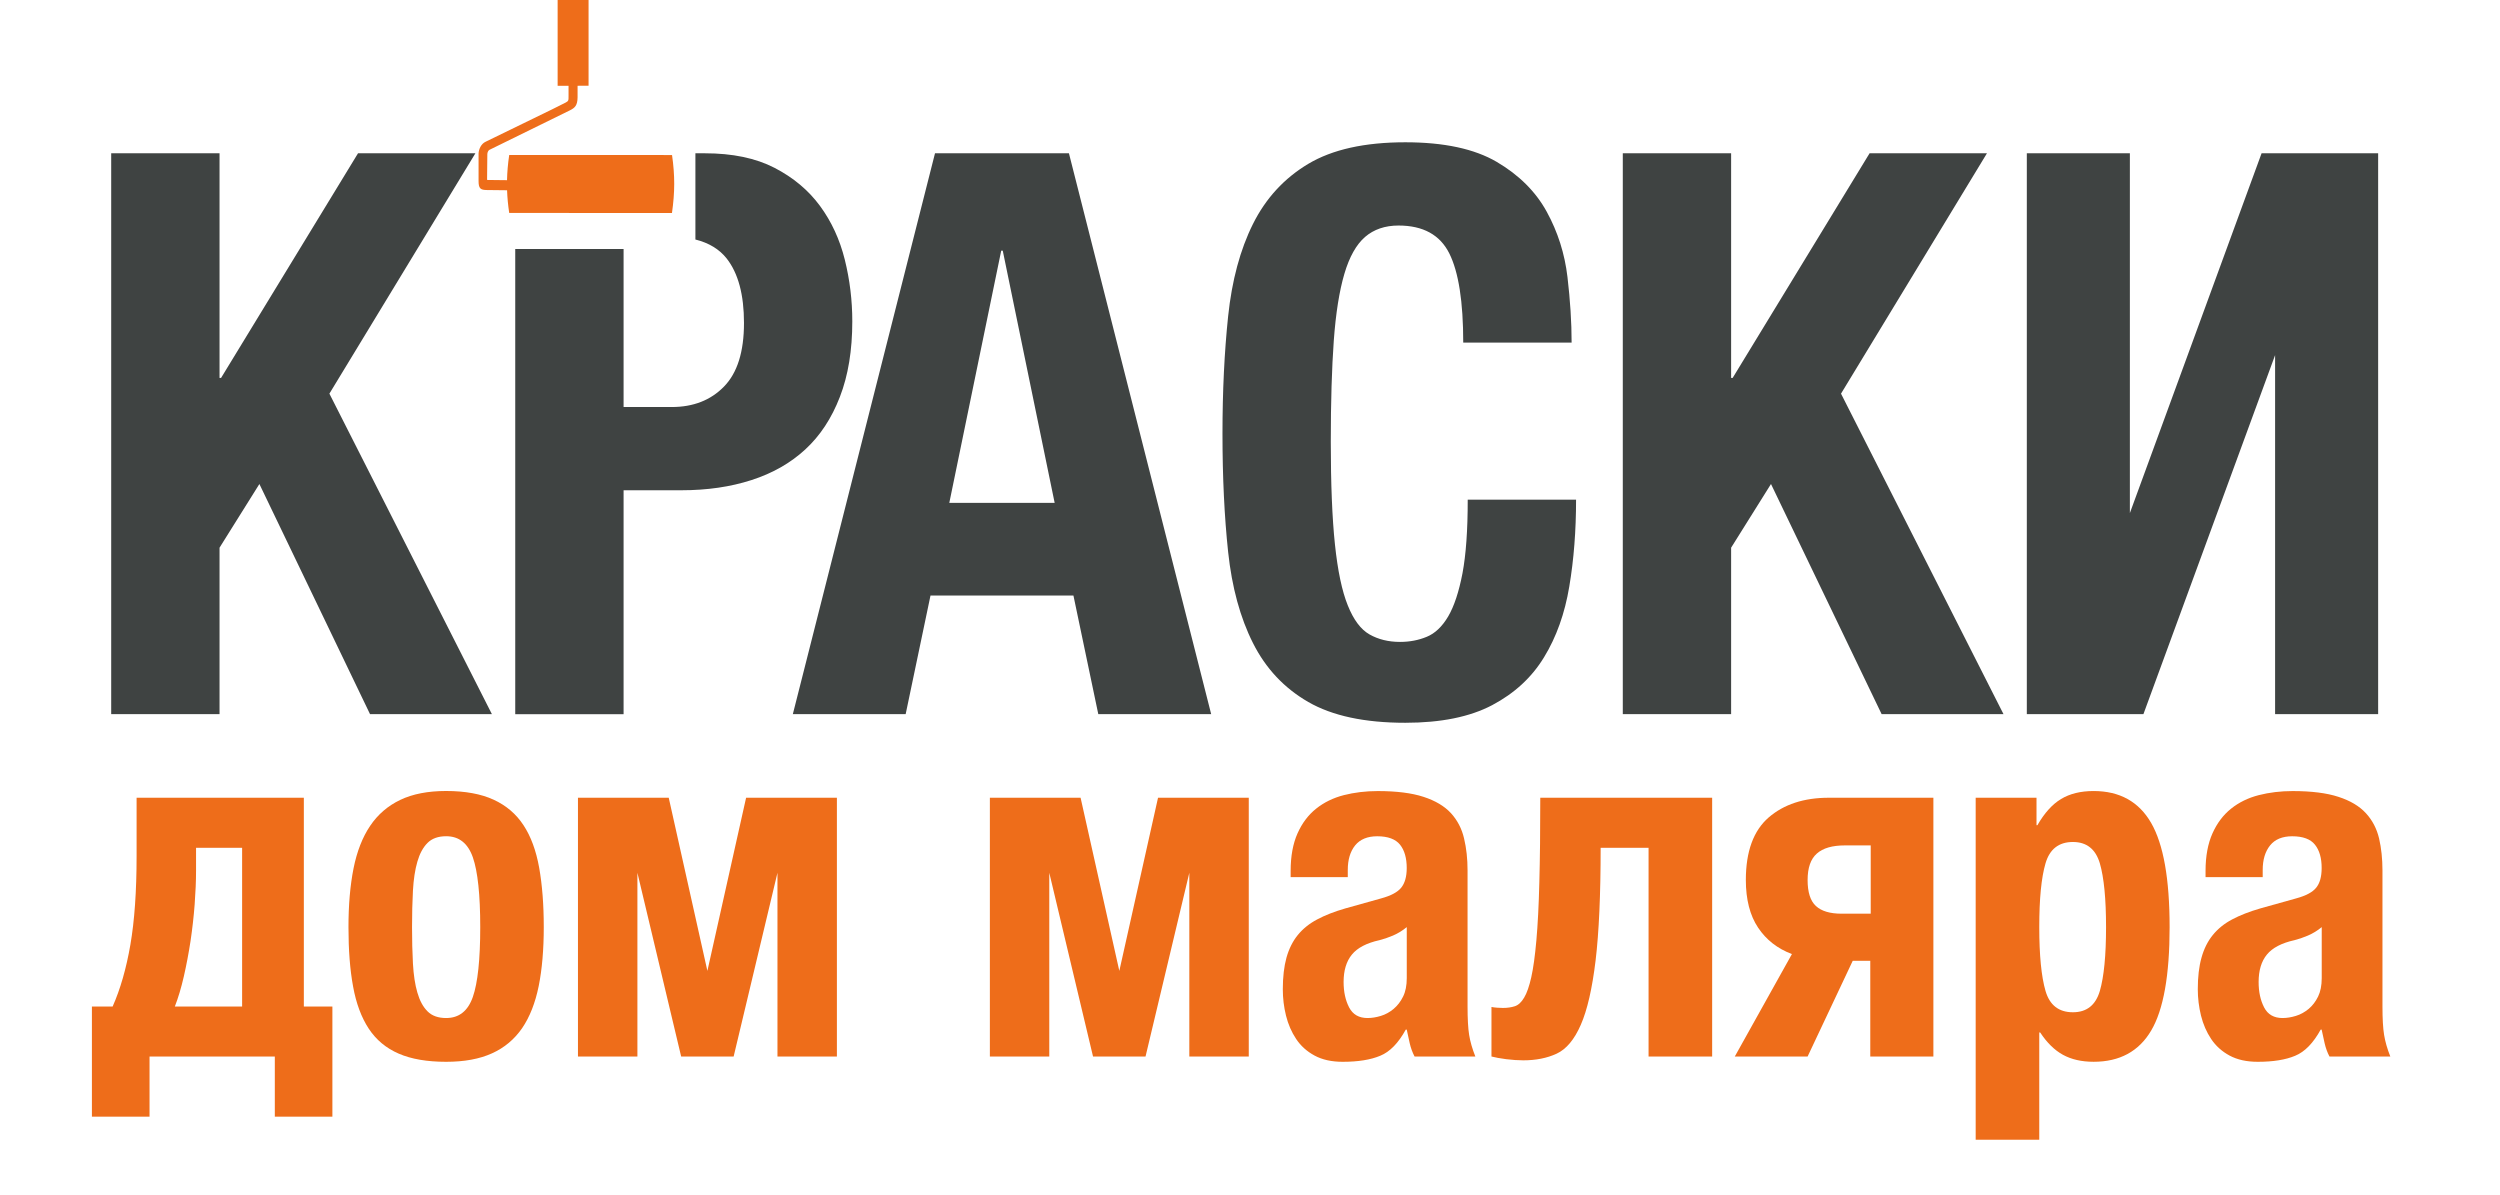
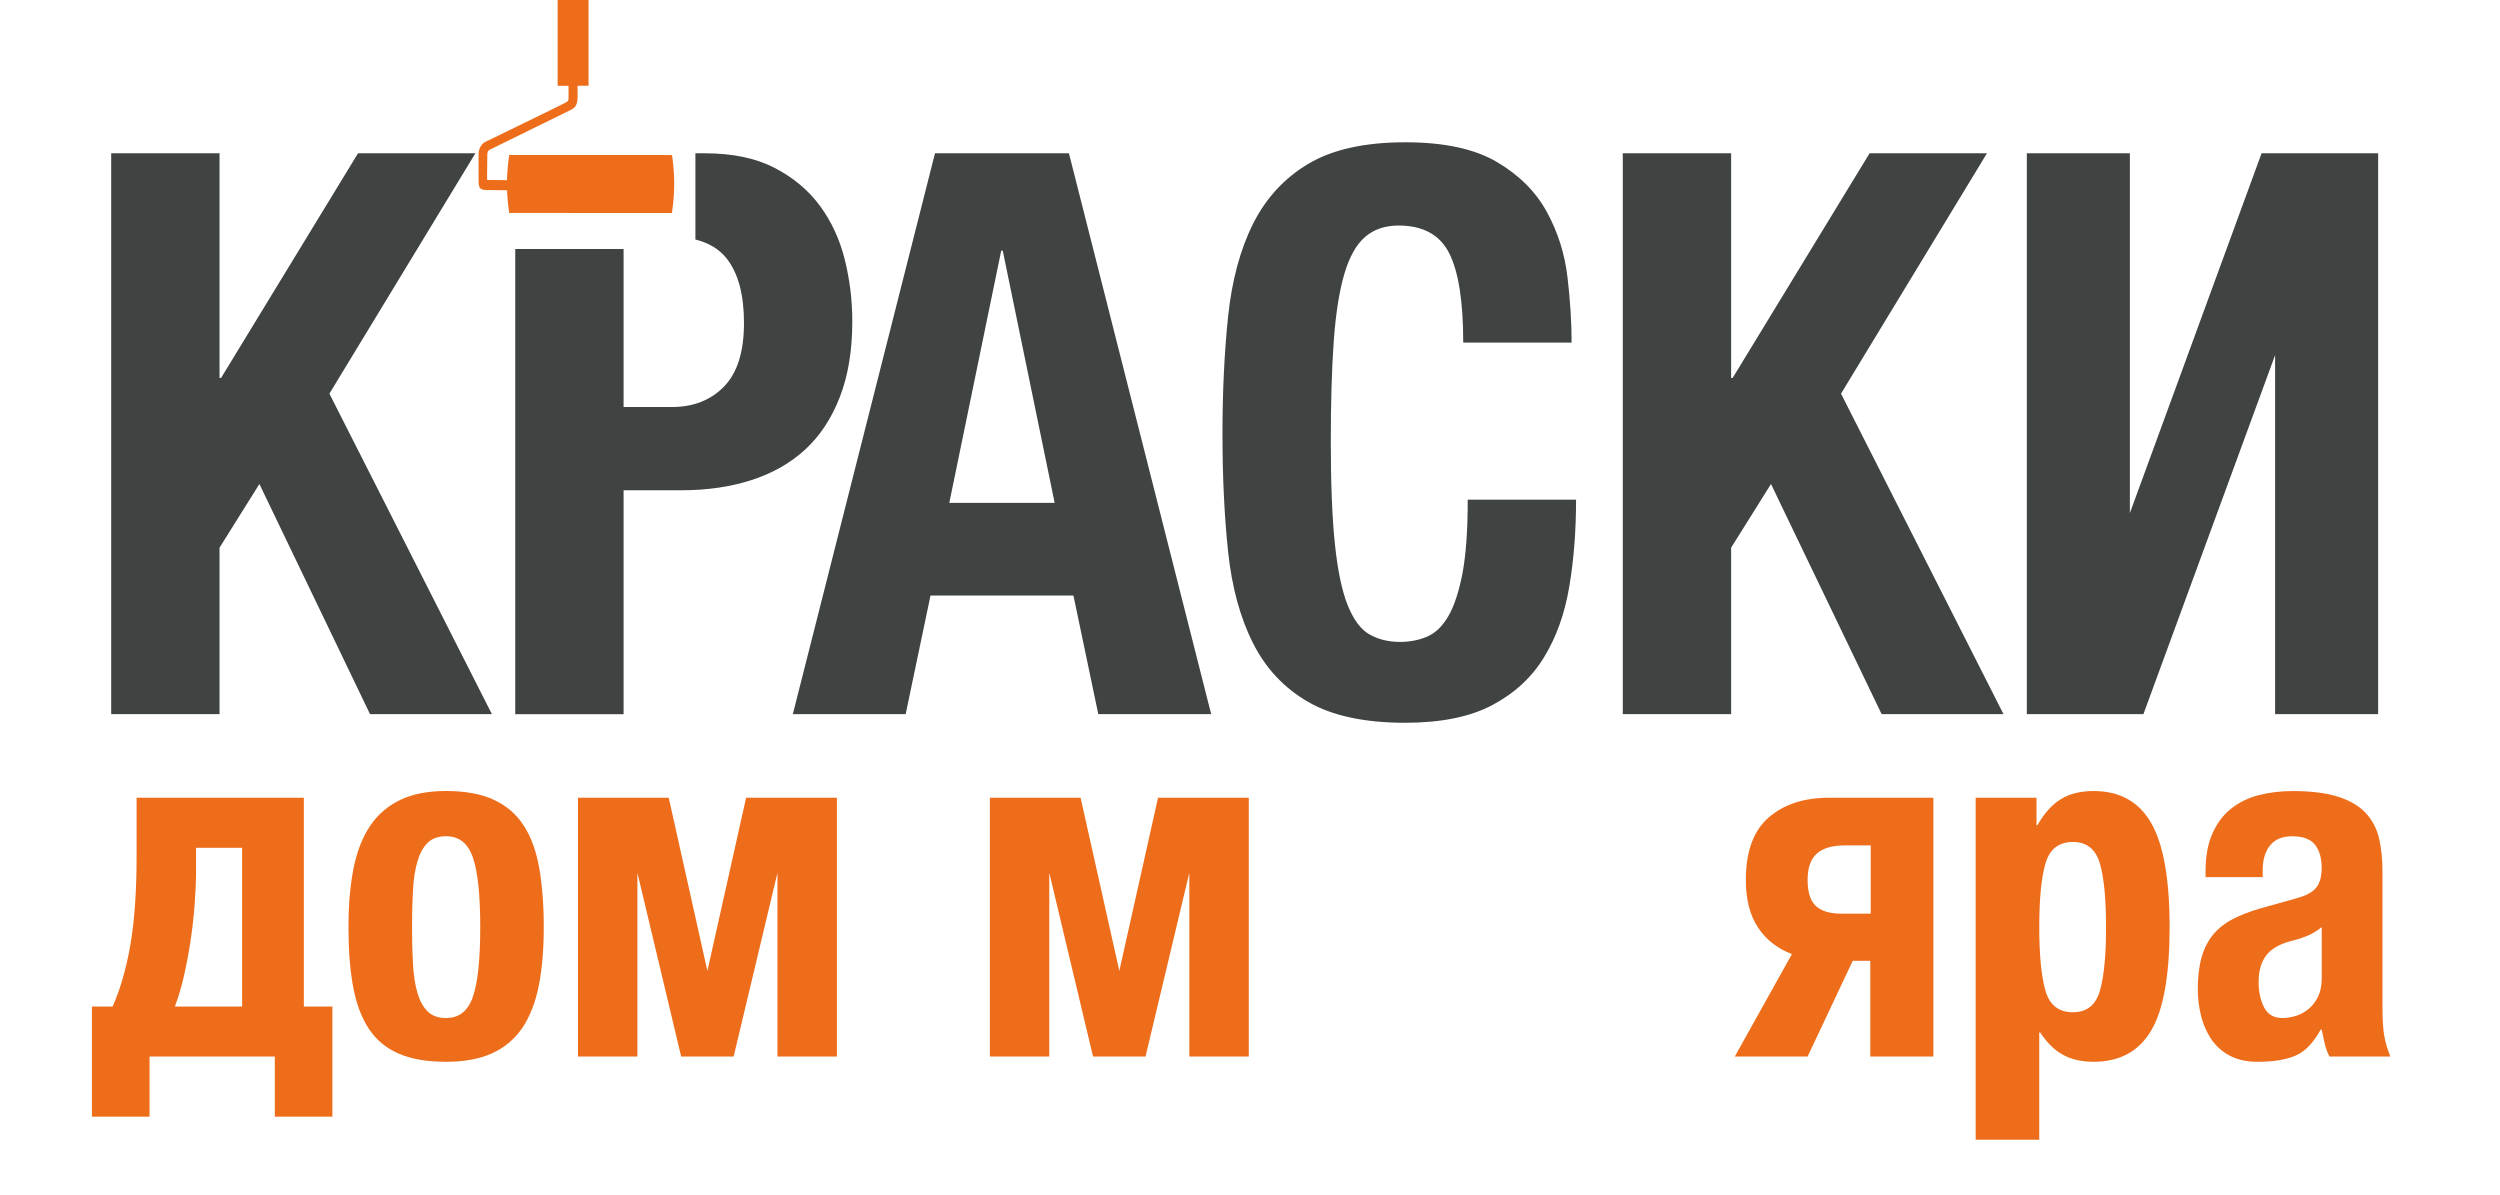
<svg xmlns="http://www.w3.org/2000/svg" width="136" height="65" viewBox="0 0 136 65" fill="none">
  <path d="M5 54.755H6.127C6.546 53.811 6.868 52.693 7.093 51.392C7.317 50.091 7.431 48.482 7.431 46.563V43.397H16.529V54.755H18.082V60.746H14.95V57.474H8.135V60.746H5V54.755ZM13.171 54.755V46.12H10.665V47.375C10.665 47.933 10.638 48.542 10.589 49.207C10.538 49.869 10.463 50.533 10.365 51.194C10.263 51.856 10.142 52.501 10 53.119C9.858 53.737 9.695 54.283 9.511 54.755H13.171Z" fill="#EE6D1A" />
  <path d="M24.271 57.762C23.235 57.762 22.373 57.615 21.689 57.317C21.004 57.021 20.462 56.569 20.059 55.958C19.658 55.346 19.374 54.582 19.208 53.667C19.038 52.752 18.957 51.676 18.957 50.435C18.957 49.233 19.048 48.168 19.232 47.242C19.416 46.32 19.718 45.546 20.135 44.928C20.552 44.307 21.099 43.837 21.777 43.513C22.452 43.191 23.282 43.03 24.269 43.03C25.305 43.03 26.166 43.189 26.849 43.502C27.536 43.817 28.079 44.28 28.477 44.889C28.879 45.498 29.164 46.271 29.331 47.204C29.497 48.137 29.581 49.215 29.581 50.435C29.581 51.658 29.489 52.724 29.306 53.639C29.12 54.556 28.821 55.319 28.404 55.932C27.983 56.541 27.438 56.999 26.762 57.303C26.087 57.61 25.254 57.762 24.271 57.762ZM24.271 55.381C24.972 55.381 25.457 54.999 25.724 54.23C25.99 53.462 26.125 52.199 26.125 50.435C26.125 48.675 25.99 47.409 25.724 46.642C25.456 45.875 24.972 45.491 24.271 45.491C23.836 45.491 23.496 45.614 23.255 45.857C23.013 46.1 22.829 46.441 22.704 46.878C22.576 47.316 22.499 47.837 22.464 48.448C22.431 49.059 22.415 49.72 22.415 50.435C22.415 51.153 22.431 51.815 22.464 52.422C22.499 53.034 22.576 53.559 22.704 53.992C22.829 54.432 23.013 54.772 23.255 55.015C23.496 55.259 23.835 55.381 24.271 55.381Z" fill="#EE6D1A" />
  <path d="M31.441 43.397H36.379L38.482 52.817L40.588 43.397H45.527V57.474H42.294V47.479L39.91 57.474H37.055L34.675 47.479V57.474H31.441V43.397Z" fill="#EE6D1A" />
  <path d="M53.849 43.397H58.784L60.891 52.817L62.997 43.397H67.933V57.474H64.699V47.479L62.317 57.474H59.461L57.081 47.479V57.474H53.849V43.397Z" fill="#EE6D1A" />
-   <path d="M73.041 57.762C72.439 57.762 71.93 57.649 71.513 57.423C71.094 57.197 70.761 56.897 70.511 56.521C70.26 56.145 70.076 55.722 69.959 55.252C69.841 54.779 69.785 54.302 69.785 53.812C69.785 53.149 69.852 52.576 69.983 52.099C70.118 51.617 70.323 51.206 70.598 50.867C70.875 50.527 71.226 50.243 71.652 50.018C72.076 49.791 72.589 49.59 73.192 49.416L75.147 48.869C75.662 48.728 76.023 48.538 76.224 48.293C76.424 48.047 76.526 47.691 76.526 47.22C76.526 46.679 76.405 46.256 76.163 45.952C75.919 45.649 75.506 45.493 74.922 45.493C74.388 45.493 73.986 45.66 73.718 45.991C73.452 46.322 73.319 46.767 73.319 47.325V47.716H70.211V47.376C70.211 46.573 70.337 45.892 70.586 45.334C70.835 44.776 71.173 44.329 71.601 43.989C72.027 43.649 72.53 43.403 73.105 43.255C73.681 43.109 74.296 43.034 74.947 43.034C75.965 43.034 76.797 43.138 77.441 43.349C78.082 43.557 78.58 43.854 78.934 44.238C79.281 44.62 79.521 45.076 79.645 45.61C79.772 46.143 79.835 46.721 79.835 47.35V54.756C79.835 55.418 79.863 55.934 79.921 56.298C79.98 56.666 80.094 57.058 80.259 57.475H76.953C76.836 57.25 76.747 57.008 76.689 56.754C76.631 56.503 76.578 56.254 76.526 56.009H76.475C76.074 56.741 75.611 57.219 75.083 57.434C74.558 57.654 73.879 57.762 73.041 57.762ZM74.395 55.381C74.631 55.381 74.873 55.341 75.122 55.264C75.373 55.188 75.604 55.059 75.811 54.886C76.019 54.71 76.193 54.489 76.326 54.218C76.461 53.949 76.528 53.612 76.528 53.208V50.435C76.293 50.628 76.042 50.781 75.776 50.895C75.507 51.008 75.266 51.09 75.048 51.144C74.346 51.299 73.844 51.561 73.545 51.927C73.243 52.293 73.092 52.792 73.092 53.42C73.092 53.962 73.194 54.423 73.394 54.807C73.595 55.191 73.927 55.381 74.395 55.381Z" fill="#EE6D1A" />
-   <path d="M82.867 57.682C82.583 57.682 82.275 57.66 81.94 57.62C81.604 57.575 81.337 57.527 81.136 57.474V54.779C81.222 54.797 81.323 54.81 81.45 54.819C81.576 54.826 81.679 54.832 81.761 54.832C81.995 54.832 82.212 54.802 82.403 54.74C82.594 54.68 82.766 54.522 82.915 54.268C83.065 54.016 83.193 53.646 83.302 53.159C83.412 52.669 83.504 52.001 83.579 51.156C83.653 50.31 83.71 49.254 83.74 47.99C83.775 46.725 83.791 45.194 83.791 43.397H93.141V57.474H89.682V46.12H87.075C87.075 48.683 86.983 50.729 86.8 52.253C86.615 53.781 86.348 54.947 85.996 55.748C85.647 56.552 85.207 57.075 84.681 57.32C84.159 57.562 83.551 57.682 82.867 57.682Z" fill="#EE6D1A" />
  <path d="M97.481 51.901C96.695 51.606 96.082 51.127 95.64 50.464C95.197 49.8 94.974 48.936 94.974 47.871C94.974 46.32 95.39 45.185 96.215 44.47C97.042 43.756 98.134 43.397 99.486 43.397H105.176V57.474H101.743V52.267H100.789L98.334 57.474H94.373L97.481 51.901ZM101.767 49.705V45.99H100.364C99.677 45.99 99.168 46.137 98.835 46.435C98.499 46.733 98.334 47.211 98.334 47.873C98.334 48.537 98.483 49.008 98.783 49.284C99.084 49.566 99.552 49.705 100.188 49.705H101.767Z" fill="#EE6D1A" />
  <path d="M107.477 43.398H110.786V44.891H110.835C111.218 44.227 111.648 43.749 112.125 43.464C112.601 43.177 113.188 43.032 113.893 43.032C115.311 43.032 116.357 43.611 117.025 44.772C117.693 45.931 118.027 47.819 118.027 50.436C118.027 53.052 117.694 54.928 117.025 56.061C116.357 57.195 115.311 57.761 113.893 57.761C113.241 57.761 112.685 57.634 112.226 57.382C111.767 57.131 111.352 56.723 110.985 56.165H110.936V62H107.477V43.398ZM112.766 55.067C113.518 55.067 114.005 54.681 114.233 53.903C114.457 53.127 114.569 51.971 114.569 50.436C114.569 48.901 114.457 47.744 114.233 46.97C114.005 46.194 113.516 45.804 112.766 45.804C111.997 45.804 111.501 46.194 111.275 46.97C111.048 47.744 110.936 48.901 110.936 50.436C110.936 51.971 111.05 53.127 111.275 53.903C111.501 54.681 111.997 55.067 112.766 55.067Z" fill="#EE6D1A" />
  <path d="M122.819 57.762C122.218 57.762 121.708 57.649 121.288 57.423C120.871 57.197 120.538 56.897 120.287 56.521C120.036 56.145 119.852 55.722 119.735 55.252C119.619 54.779 119.56 54.302 119.56 53.812C119.56 53.149 119.626 52.576 119.761 52.099C119.894 51.617 120.099 51.206 120.375 50.867C120.65 50.527 121 50.243 121.426 50.018C121.852 49.791 122.366 49.59 122.967 49.416L124.923 48.869C125.44 48.728 125.801 48.538 125.999 48.293C126.199 48.047 126.298 47.691 126.298 47.22C126.298 46.679 126.178 46.256 125.934 45.952C125.696 45.649 125.278 45.493 124.695 45.493C124.16 45.493 123.759 45.66 123.492 45.991C123.226 46.322 123.091 46.767 123.091 47.325V47.716H119.982V47.376C119.982 46.573 120.11 45.892 120.359 45.334C120.609 44.776 120.948 44.329 121.374 43.989C121.799 43.649 122.301 43.403 122.879 43.255C123.452 43.109 124.067 43.034 124.719 43.034C125.739 43.034 126.57 43.138 127.213 43.349C127.857 43.557 128.353 43.854 128.705 44.238C129.057 44.62 129.294 45.076 129.422 45.61C129.544 46.143 129.606 46.721 129.606 47.35V54.756C129.606 55.418 129.635 55.934 129.695 56.298C129.755 56.666 129.867 57.058 130.033 57.475H126.723C126.605 57.25 126.519 57.008 126.46 56.754C126.402 56.503 126.346 56.254 126.297 56.009H126.246C125.845 56.741 125.382 57.219 124.856 57.434C124.334 57.654 123.654 57.762 122.819 57.762ZM124.172 55.381C124.406 55.381 124.649 55.341 124.898 55.264C125.15 55.188 125.378 55.059 125.589 54.886C125.797 54.71 125.969 54.489 126.102 54.218C126.234 53.949 126.302 53.612 126.302 53.208V50.435C126.069 50.628 125.816 50.781 125.55 50.895C125.282 51.008 125.042 51.09 124.823 51.144C124.122 51.299 123.62 51.561 123.321 51.927C123.019 52.293 122.869 52.792 122.869 53.42C122.869 53.962 122.97 54.423 123.17 54.807C123.37 55.191 123.703 55.381 124.172 55.381Z" fill="#EE6D1A" />
  <path d="M25.861 8.339H19.476L12.025 20.561H11.943V8.339H6.049V38.85H11.943V29.794L14.111 26.33L20.13 38.85H26.76L17.919 21.415L25.861 8.339Z" fill="#3F4342" />
  <path d="M45.691 21.587C46.143 20.418 46.365 19.051 46.365 17.483C46.365 16.345 46.23 15.227 45.957 14.127C45.685 13.031 45.235 12.056 44.607 11.201C43.978 10.347 43.154 9.657 42.129 9.128C41.107 8.601 39.844 8.339 38.345 8.339H37.83V13.029C38.568 13.214 39.134 13.56 39.532 14.063C40.159 14.863 40.473 16.03 40.473 17.569C40.473 19.137 40.11 20.29 39.386 21.029C38.664 21.772 37.714 22.142 36.544 22.142H33.923V13.547H28.029V38.852H33.923V26.67H37.075C38.466 26.67 39.735 26.486 40.881 26.116C42.028 25.746 43.002 25.192 43.808 24.449C44.613 23.708 45.242 22.753 45.691 21.587Z" fill="#3F4342" />
  <path d="M50.864 8.339L43.13 38.85H49.268L50.619 32.398H58.395L59.747 38.85H65.888L58.15 8.339H50.864ZM51.642 27.355L54.466 13.637H54.55L57.373 27.355H51.642Z" fill="#3F4342" />
  <path d="M79.56 31.182C79.365 32.194 79.108 32.975 78.782 33.533C78.454 34.088 78.065 34.458 77.615 34.642C77.164 34.829 76.679 34.92 76.162 34.92C75.534 34.92 74.982 34.785 74.504 34.514C74.027 34.245 73.633 33.716 73.319 32.933C73.003 32.152 72.772 31.049 72.621 29.619C72.471 28.196 72.395 26.331 72.395 24.024C72.395 21.859 72.451 20.027 72.558 18.531C72.667 17.036 72.86 15.824 73.133 14.899C73.406 13.971 73.783 13.303 74.26 12.889C74.737 12.478 75.345 12.269 76.079 12.269C77.417 12.269 78.338 12.776 78.843 13.788C79.348 14.798 79.6 16.414 79.6 18.637H85.496C85.496 17.526 85.419 16.335 85.27 15.067C85.121 13.802 84.744 12.617 84.145 11.523C83.544 10.425 82.634 9.519 81.423 8.807C80.207 8.095 78.549 7.74 76.449 7.74C74.239 7.74 72.479 8.132 71.168 8.915C69.859 9.698 68.857 10.789 68.161 12.185C67.465 13.579 67.016 15.254 66.81 17.206C66.606 19.158 66.503 21.288 66.503 23.594C66.503 25.96 66.606 28.102 66.81 30.024C67.016 31.947 67.465 33.601 68.161 34.981C68.857 36.366 69.859 37.431 71.168 38.187C72.479 38.942 74.239 39.319 76.449 39.319C78.386 39.319 79.963 38.999 81.176 38.359C82.391 37.716 83.332 36.849 83.999 35.749C84.669 34.653 85.126 33.37 85.37 31.903C85.617 30.437 85.738 28.864 85.738 27.182H79.844C79.846 28.838 79.749 30.172 79.56 31.182Z" fill="#3F4342" />
  <path d="M108.09 8.339H101.705L94.255 20.561H94.173V8.339H88.28V38.85H94.173V29.794L96.342 26.33L102.361 38.85H108.991L100.151 21.415L108.09 8.339Z" fill="#3F4342" />
  <path d="M123.03 8.339L115.865 27.911V8.339H110.259V38.85H116.602L123.765 19.32V38.85H129.371V8.339H123.03Z" fill="#3F4342" />
  <path d="M26.034 9.854C26.034 10.26 26.146 10.335 26.49 10.338L27.585 10.35C27.598 10.745 27.636 11.147 27.701 11.585C30.638 11.585 36.555 11.586 36.555 11.586C36.715 10.459 36.72 9.561 36.559 8.434C33.618 8.434 30.638 8.435 27.701 8.432C27.629 8.917 27.592 9.363 27.582 9.802C26.986 9.795 26.53 9.79 26.518 9.79C26.502 9.79 26.497 9.777 26.497 9.762C26.497 9.735 26.511 8.379 26.511 8.379C26.513 8.282 26.572 8.176 26.625 8.152L31.008 6C31.266 5.868 31.416 5.747 31.42 5.292V4.666L32.018 4.662V0H31.138H30.335V4.666H30.929V5.217C30.929 5.469 30.934 5.493 30.761 5.585L30.042 5.945L26.418 7.711C26.174 7.822 26.048 8.11 26.034 8.34" fill="#EE6D1A" />
</svg>